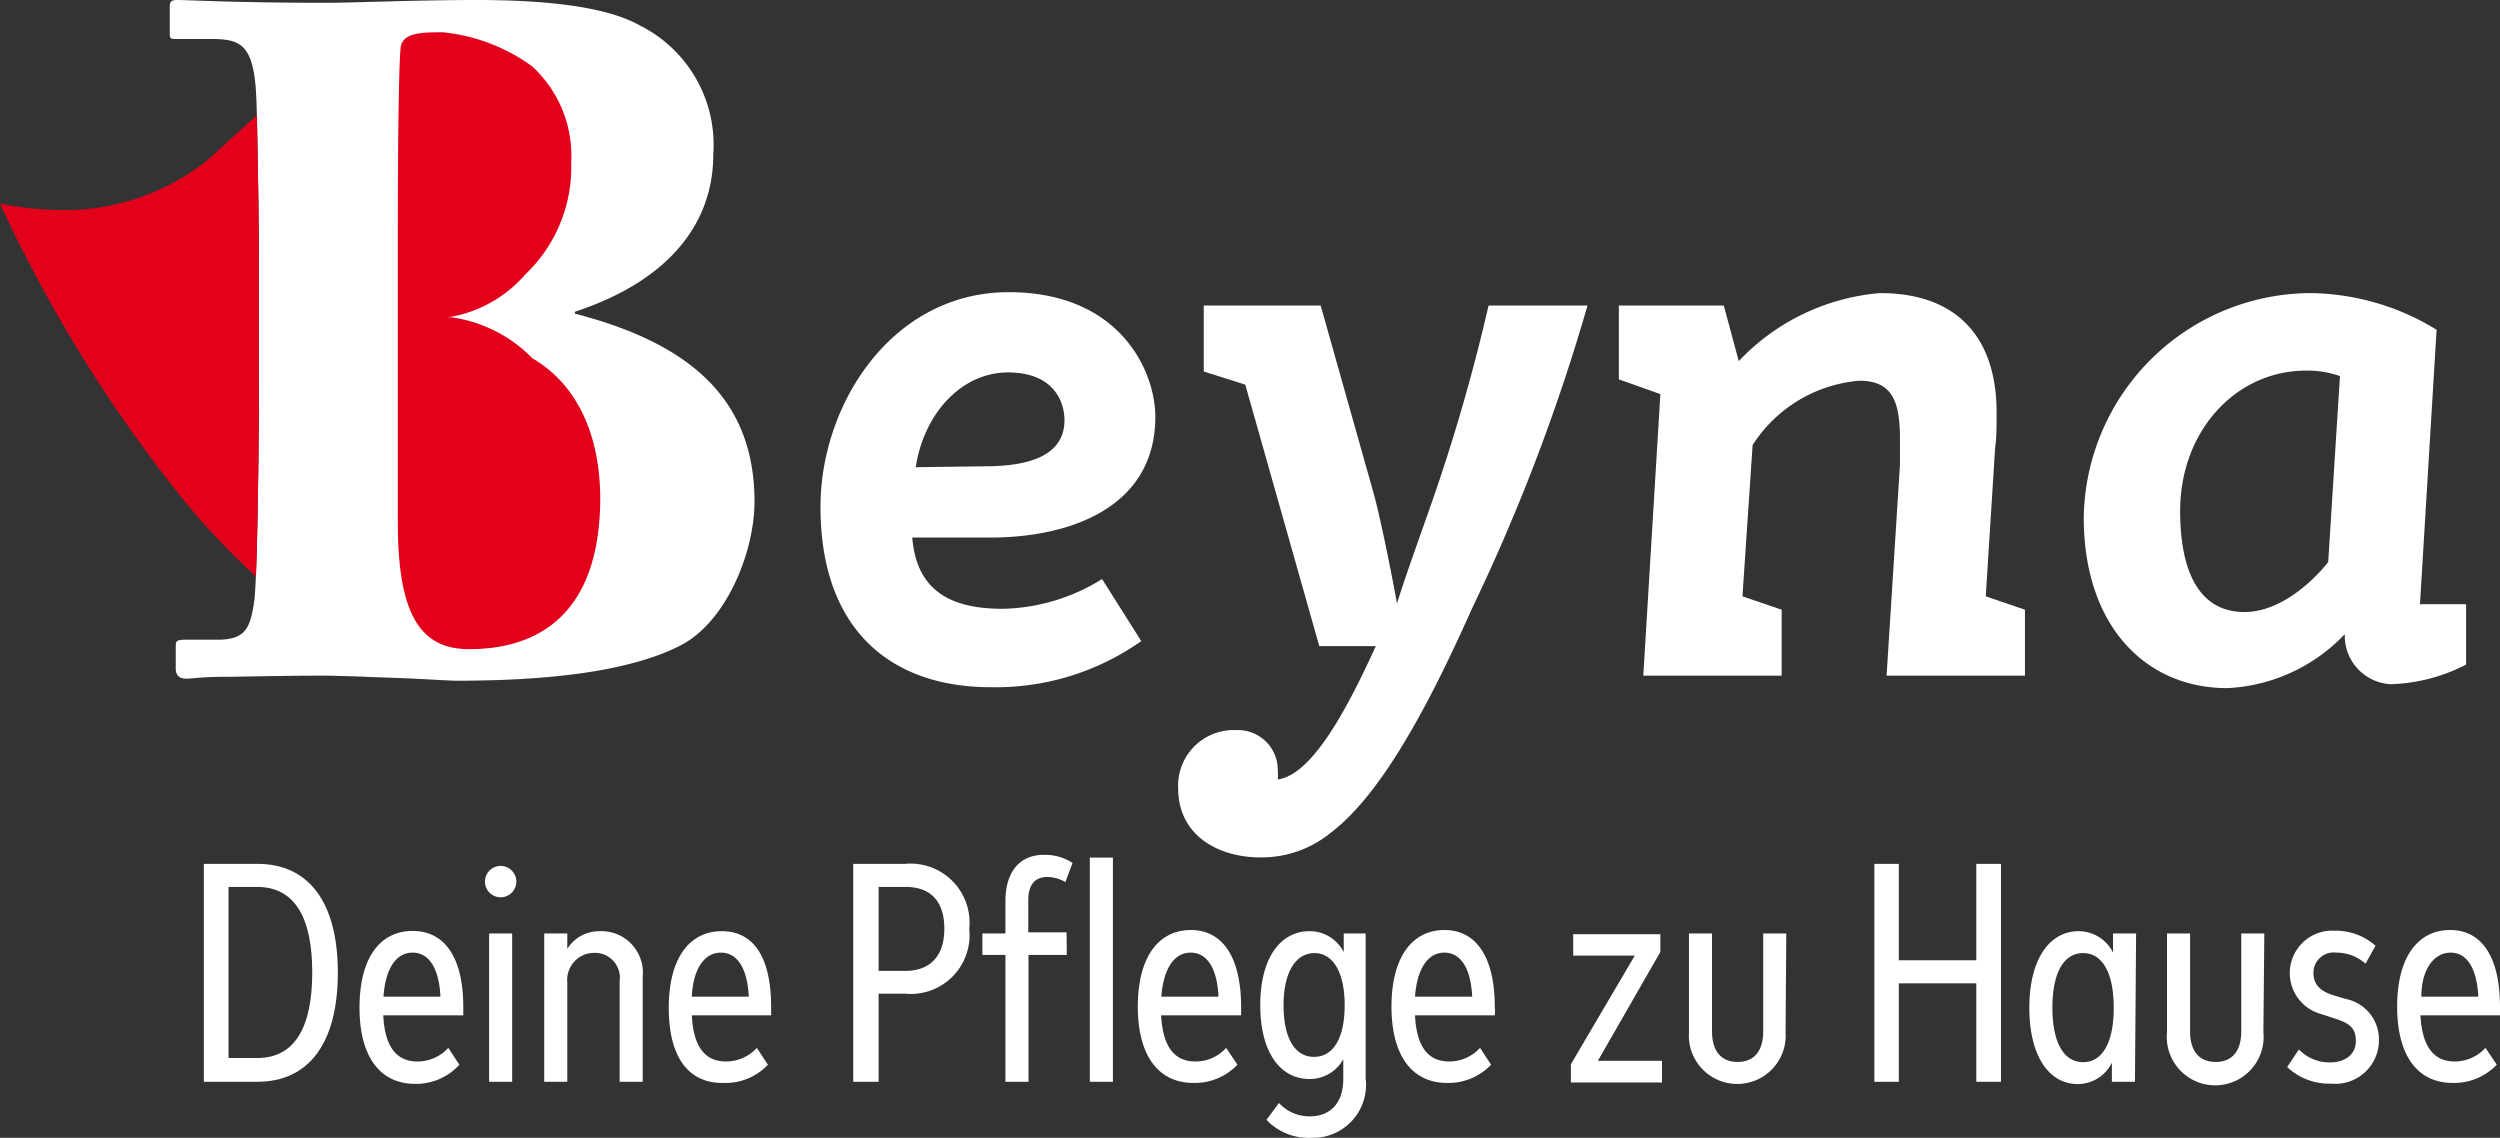
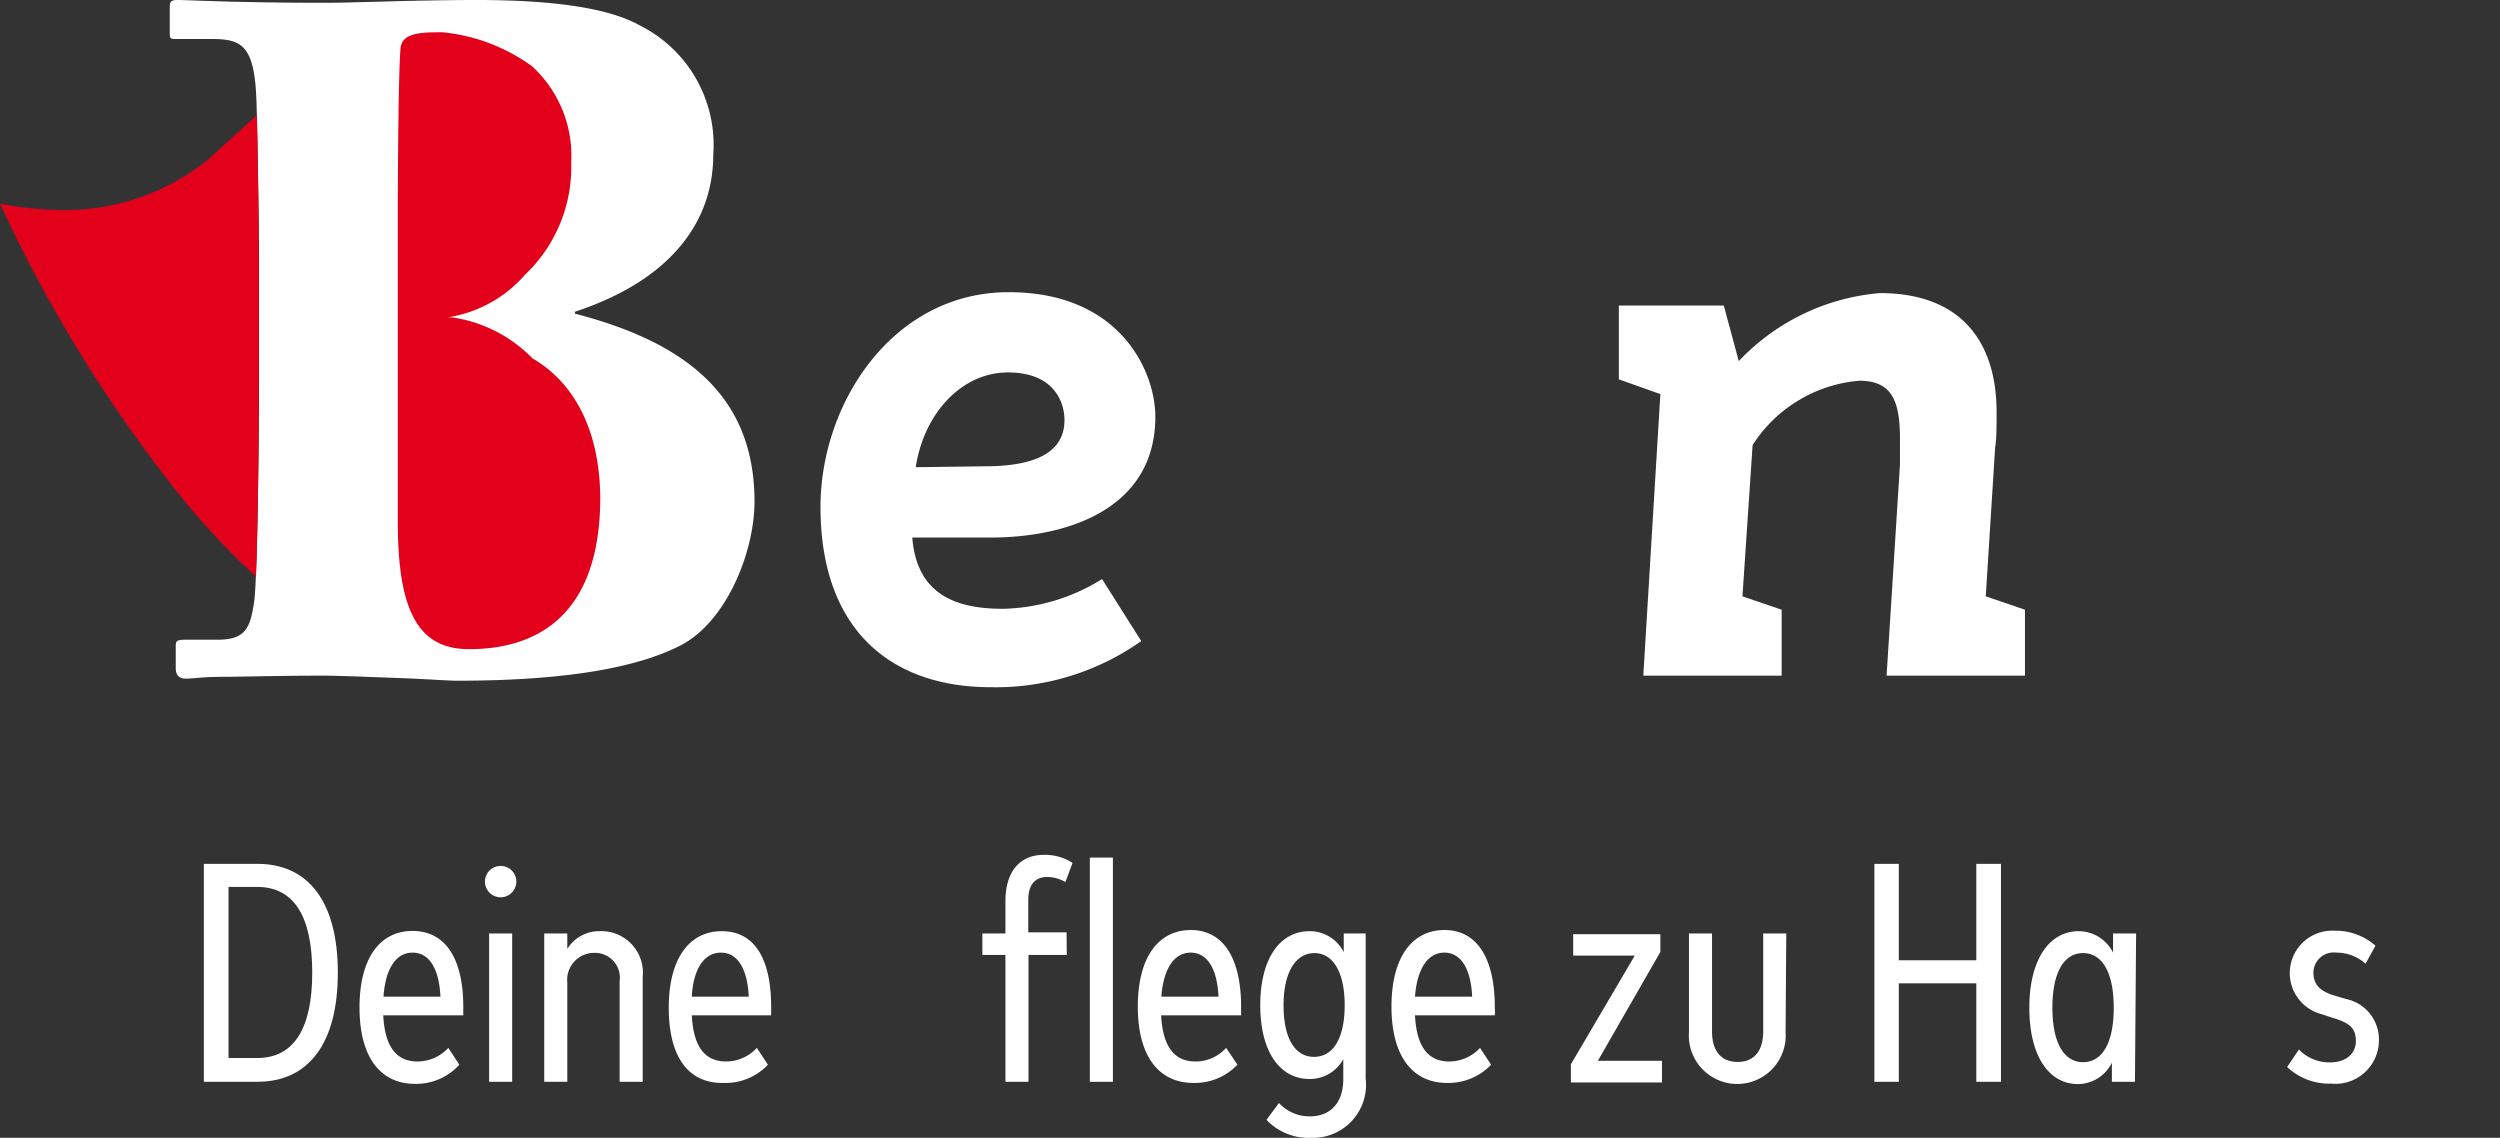
<svg xmlns="http://www.w3.org/2000/svg" id="Ebene_1" data-name="Ebene 1" viewBox="0 0 108.41 49.34">
  <rect x="0" y="0" width="108.41" height="49.34" fill="#333333" stroke="none" />
  <defs>
    <style>.cls-1{fill:#1a171b;}.cls-2{fill:#fff;}.cls-3{fill:#e2001a;}</style>
  </defs>
  <path class="cls-1" d="M11.23,11.38c0-1.53-.08-6.56-.12-7.22C11,1.77,10.33,1.69,9,1.69H7.65c-.29,0-.29,0-.29-.37V.37c0-.25,0-.37.33-.37.54,0,2.51.12,6.43.12C15.44.12,17.91,0,20.71,0c3,0,5.61.29,7.05,1.11a5.79,5.79,0,0,1,3.17,5.61c0,2.72-1.64,5.36-6,6.8v.08c5.11,1.32,7.79,3.79,7.79,8.16C32.71,24,31.47,27,29.49,28c-1.69.86-4.57,1.52-9.68,1.52-.37,0-1.45-.08-2.6-.12S14.74,29.3,14,29.3c-2.06,0-3.42.05-4.32.05s-1.32.08-1.61.08-.45-.13-.45-.46v-.9c0-.25,0-.33.41-.33H9.42c1.24,0,1.44-.5,1.61-1.73.12-1,.2-6.39.2-9.77Z" />
  <path class="cls-2" d="M11.23,11.38c0-1.53-.08-6.56-.12-7.22C11,1.77,10.33,1.69,9,1.69H7.65c-.29,0-.29,0-.29-.37V.37c0-.25,0-.37.33-.37.54,0,2.51.12,6.43.12C15.44.12,17.91,0,20.71,0c3,0,5.61.29,7.05,1.11a5.79,5.79,0,0,1,3.17,5.61c0,2.72-1.64,5.36-6,6.8v.08c5.11,1.32,7.79,3.79,7.79,8.16C32.71,24,31.47,27,29.49,28c-1.69.86-4.57,1.52-9.68,1.52-.37,0-1.45-.08-2.6-.12S14.74,29.3,14,29.3c-2.06,0-3.42.05-4.32.05s-1.32.08-1.61.08-.45-.13-.45-.46v-.9c0-.25,0-.33.41-.33H9.42c1.24,0,1.44-.5,1.61-1.73.12-1,.2-6.39.2-9.77Z" />
  <path class="cls-3" d="M11.1,25c.08-2,.13-6,.13-8.71V11.38c0-1.23-.05-4.73-.09-6.39L9,6.94A9.9,9.9,0,0,1,2.78,9.11,14.4,14.4,0,0,1,0,8.83,61.75,61.75,0,0,0,7.87,21.57,32,32,0,0,0,11.1,25Z" />
  <path class="cls-3" d="M23.09,15.54a6.09,6.09,0,0,0-3.5-1.78h-.16a5.58,5.58,0,0,0,3.34-1.85,6.43,6.43,0,0,0,2-4.86,5.27,5.27,0,0,0-1.69-4.17A7.91,7.91,0,0,0,19.19,1.4c-.87,0-1.77,0-1.82.7-.08.83-.12,4.41-.12,7.83v3.83h0v8.87c0,3.91.91,5.52,3.09,5.52,2.93,0,5.69-1.44,5.69-6.59C26,18.62,24.88,16.58,23.09,15.54Z" />
  <path class="cls-2" d="M49.49,27.8a10.94,10.94,0,0,1-6.53,2c-4.32,0-7.38-2.48-7.38-7.82,0-4.49,3.13-9.31,8.16-9.31,4.86,0,6.36,3.46,6.36,5.4,0,4-3.81,5.24-7.14,5.24h-3.4c.2,2.55,2,3.09,3.94,3.09a8.44,8.44,0,0,0,4.29-1.29Zm-6.77-7.58c2.31,0,3.44-.68,3.44-2,0-.78-.45-2.07-2.45-2.07s-3.64,1.76-4,4.11Z" />
-   <path class="cls-2" d="M54,16.68l-1.8-.57V13.25h5.07l2.31,8.19c.27,1,.71,3.13,1,4.73.34-1.12,1-2.92,1.59-4.62a81,81,0,0,0,2.38-8.3h4.29a84,84,0,0,1-5,13.12c-1.73,3.88-3.84,8-6.12,9.73a4.74,4.74,0,0,1-3.09,1.08c-1.7,0-3.54-.88-3.54-3a2.41,2.41,0,0,1,2.52-2.52,1.73,1.73,0,0,1,1.8,1.77,1.82,1.82,0,0,1,0,.37c1.43-.2,2.89-2.79,4.25-5.78H57.21Z" />
  <path class="cls-2" d="M86.11,25.86l1.7.58V29.3h-6l.58-9.15c0-.34,0-.76,0-1.12,0-1.63-.34-2.52-1.76-2.52A6.09,6.09,0,0,0,76,19.3l-.44,6.56,1.7.58V29.3h-6L72,17.09l-1.8-.64v-3.2h4.55l.65,2.41a9.5,9.5,0,0,1,6.12-2.95c3.57,0,5.06,2.17,5.06,5.16,0,.53,0,1.19-.06,1.5Z" />
-   <path class="cls-2" d="M101.68,27.5a7.52,7.52,0,0,1-5.1,2.34c-3.5,0-6.22-2.65-6.22-7.41a9.88,9.88,0,0,1,9.79-9.72,10.65,10.65,0,0,1,5.51,1.59l-.72,11.9h2v2.62a7.63,7.63,0,0,1-3.26.85A2.1,2.1,0,0,1,101.68,27.5Zm-.21-11.19a4.23,4.23,0,0,0-1.46-.24c-3.06,0-5.47,2.62-5.47,6.09,0,2.55.78,4.38,2.79,4.38,1.7,0,3.19-1.59,3.63-2.17Z" />
  <path class="cls-2" d="M11.16,37.46c2.22,0,3.49,1.65,3.49,4.72s-1.27,4.73-3.49,4.73H8.84V37.46Zm-1.25,1v7.42h1.24c1.62,0,2.39-1.31,2.39-3.71s-.77-3.71-2.39-3.71Z" />
  <path class="cls-2" d="M20.09,43.67c0,.12,0,.24,0,.36H16.62c.07,1.43.62,2,1.48,2a1.81,1.81,0,0,0,1.34-.59l.48.73A2.52,2.52,0,0,1,18,47c-1.51,0-2.41-1.16-2.41-3.31s.89-3.32,2.3-3.32S20.09,41.54,20.09,43.67Zm-3.46-.45H19.1c-.06-1.24-.5-1.91-1.21-1.91S16.71,42,16.63,43.22Z" />
  <path class="cls-2" d="M22.39,38.23a.68.68,0,0,1-1.36,0,.68.68,0,1,1,1.36,0Zm-.18,8.68h-1V40.48h1Z" />
  <path class="cls-2" d="M27.87,42.36v4.55h-1V42.55a1.08,1.08,0,0,0-1.12-1.23,1.17,1.17,0,0,0-1.15,1.28v4.31h-1V40.48h1v.67A1.62,1.62,0,0,1,26,40.38,1.8,1.8,0,0,1,27.87,42.36Z" />
  <path class="cls-2" d="M33.44,43.67c0,.12,0,.24,0,.36H30c.07,1.43.62,2,1.48,2a1.81,1.81,0,0,0,1.34-.59l.48.73a2.52,2.52,0,0,1-1.9.79C29.86,47,29,45.85,29,43.7s.9-3.32,2.3-3.32S33.44,41.54,33.44,43.67ZM30,43.22h2.47c-.06-1.24-.5-1.91-1.21-1.91S30.06,42,30,43.22Z" />
-   <path class="cls-2" d="M38.1,43.09v3.82H37V37.46h2.25a2.56,2.56,0,0,1,2.78,2.82,2.55,2.55,0,0,1-2.78,2.81Zm0-4.63V42.1h1.17c1,0,1.68-.58,1.68-1.82s-.63-1.82-1.68-1.82Z" />
  <path class="cls-2" d="M46.26,41.41H44.6v5.5h-1v-5.5h-1v-.93h1V39.07c0-1.24.6-2,1.66-2a2.18,2.18,0,0,1,1.25.35l-.31.83a1.58,1.58,0,0,0-.79-.22c-.55,0-.82.36-.82,1v1.4h1.66Zm2,5.5h-1V37.19h1Z" />
  <path class="cls-2" d="M53.82,43.67c0,.12,0,.24,0,.36H50.35c.08,1.43.62,2,1.49,2a1.78,1.78,0,0,0,1.33-.59l.49.73a2.55,2.55,0,0,1-1.91.79c-1.5,0-2.41-1.16-2.41-3.31s.9-3.32,2.3-3.32S53.82,41.54,53.82,43.67Zm-3.46-.45h2.48c-.06-1.24-.5-1.91-1.21-1.91S50.45,42,50.36,43.22Z" />
  <path class="cls-2" d="M58.27,41.29v-.81h.95v6.28a2.3,2.3,0,0,1-2.36,2.58,2.5,2.5,0,0,1-1.94-.78l.54-.73a1.8,1.8,0,0,0,1.34.58c.86,0,1.45-.55,1.45-1.62v-.86a1.65,1.65,0,0,1-1.46.86c-1.29,0-2.14-1.18-2.14-3.2s.85-3.21,2.14-3.21A1.65,1.65,0,0,1,58.27,41.29Zm-2.61,2.3c0,1.43.49,2.24,1.32,2.24s1.33-.8,1.33-2.24S57.8,41.33,57,41.33,55.66,42.14,55.66,43.59Z" />
  <path class="cls-2" d="M64.82,43.67a2.17,2.17,0,0,1,0,.36H61.36c.07,1.43.62,2,1.48,2a1.81,1.81,0,0,0,1.34-.59l.48.73a2.55,2.55,0,0,1-1.91.79c-1.5,0-2.41-1.16-2.41-3.31s.9-3.32,2.3-3.32S64.82,41.54,64.82,43.67Zm-3.46-.45h2.48c-.06-1.24-.5-1.91-1.21-1.91S61.45,42,61.36,43.22Z" />
  <path class="cls-2" d="M72,41.28,69.29,46h2.78v.94H68.12v-.79l2.77-4.71H68.22v-.93H72Z" />
  <path class="cls-2" d="M77.43,44.76a2.1,2.1,0,1,1-4.19,0V40.48h1v4.24c0,.92.45,1.33,1.11,1.33s1.11-.41,1.11-1.33V40.48h1Z" />
  <path class="cls-2" d="M82.34,41.64H85.7V37.46h1.07v9.45H85.7V42.64H82.34v4.27H81.28V37.46h1.06Z" />
  <path class="cls-2" d="M92.58,46.91h-1v-.83a1.65,1.65,0,0,1-1.49.93C88.84,47,88,45.78,88,43.7s.86-3.32,2.14-3.32a1.67,1.67,0,0,1,1.49.93v-.83h1ZM89,43.7c0,1.52.5,2.36,1.33,2.36s1.33-.83,1.33-2.36-.5-2.37-1.33-2.37S89,42.17,89,43.7Z" />
-   <path class="cls-2" d="M98.15,44.76a2.1,2.1,0,1,1-4.18,0V40.48h1v4.24c0,.92.45,1.33,1.11,1.33s1.11-.41,1.11-1.33V40.48h1Z" />
  <path class="cls-2" d="M102.58,41.79a1.89,1.89,0,0,0-1.26-.48.88.88,0,0,0-1,.87c0,.5.27.81.94,1l.47.14a1.79,1.79,0,0,1,1.43,1.77,1.89,1.89,0,0,1-2.08,1.9,2.65,2.65,0,0,1-1.9-.72l.51-.76a1.84,1.84,0,0,0,1.35.56c.66,0,1.12-.35,1.12-.93s-.3-.79-1-1l-.48-.16a1.84,1.84,0,0,1,.56-3.62,2.59,2.59,0,0,1,1.77.65Z" />
-   <path class="cls-2" d="M108.41,43.67c0,.12,0,.24,0,.36h-3.45c.08,1.43.62,2,1.49,2a1.81,1.81,0,0,0,1.33-.59l.49.73a2.56,2.56,0,0,1-1.91.79c-1.51,0-2.41-1.16-2.41-3.31s.9-3.32,2.3-3.32S108.41,41.54,108.41,43.67ZM105,43.22h2.47c-.06-1.24-.5-1.91-1.2-1.91S105,42,105,43.22Z" />
</svg>